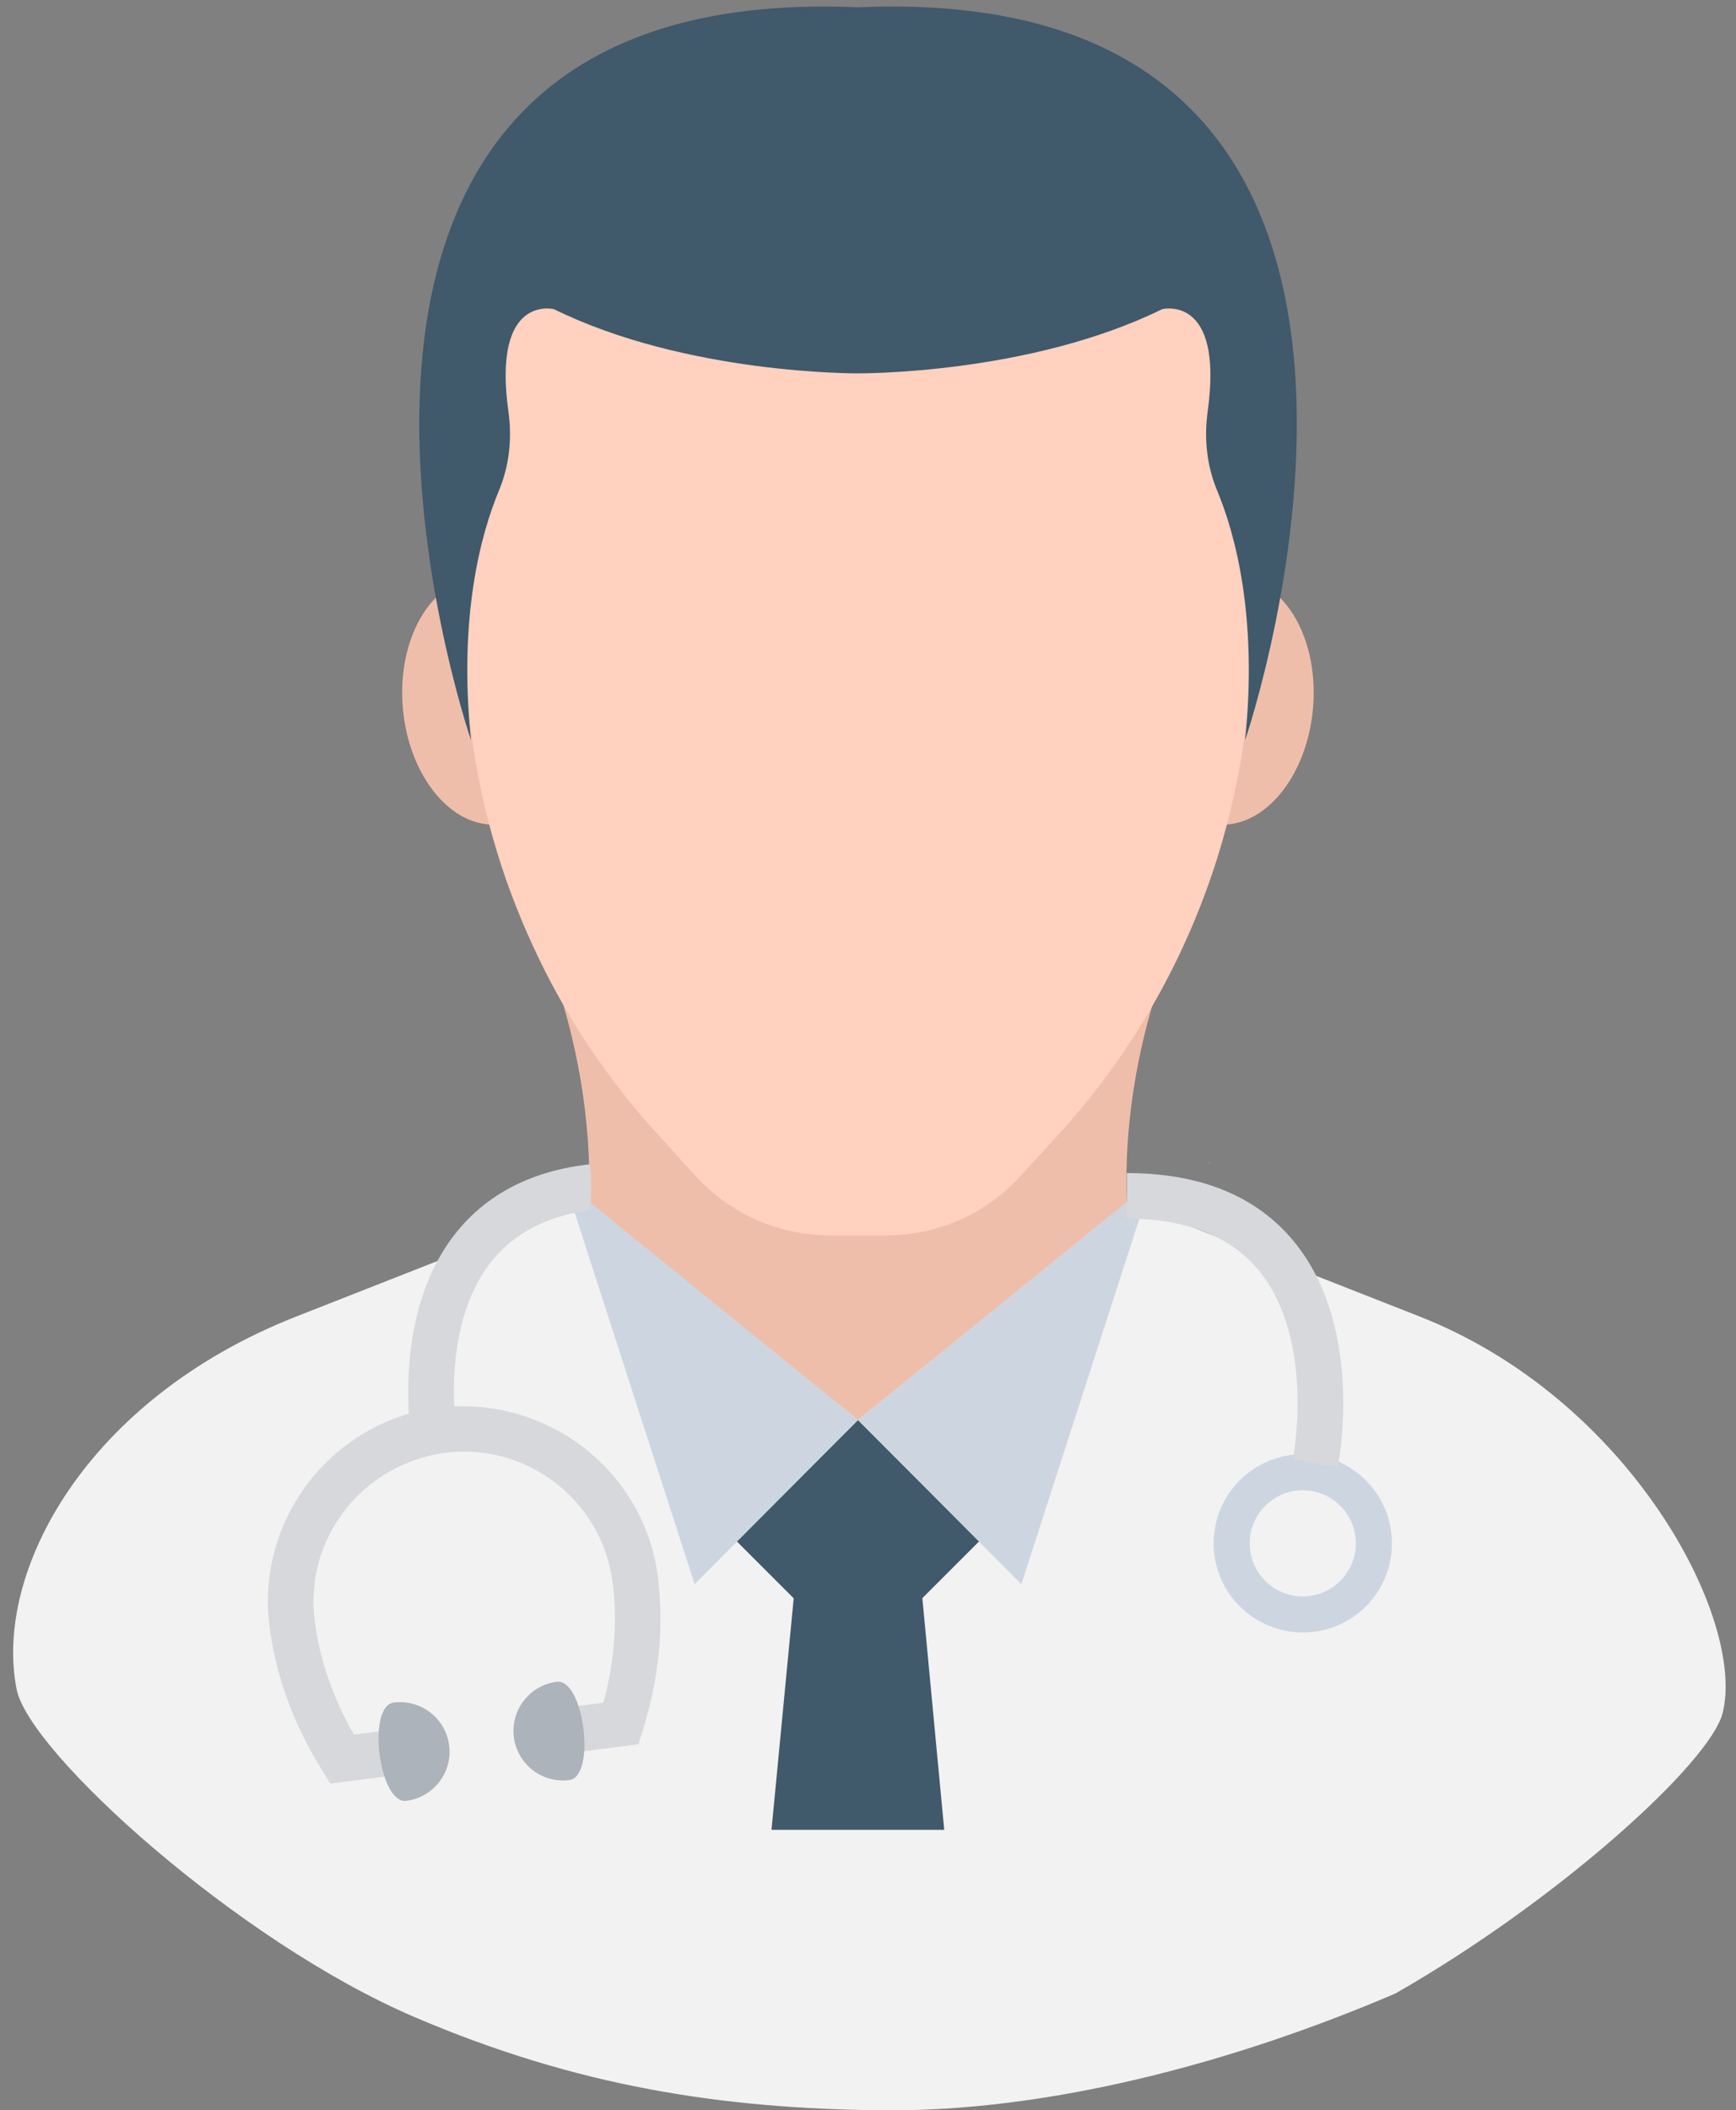
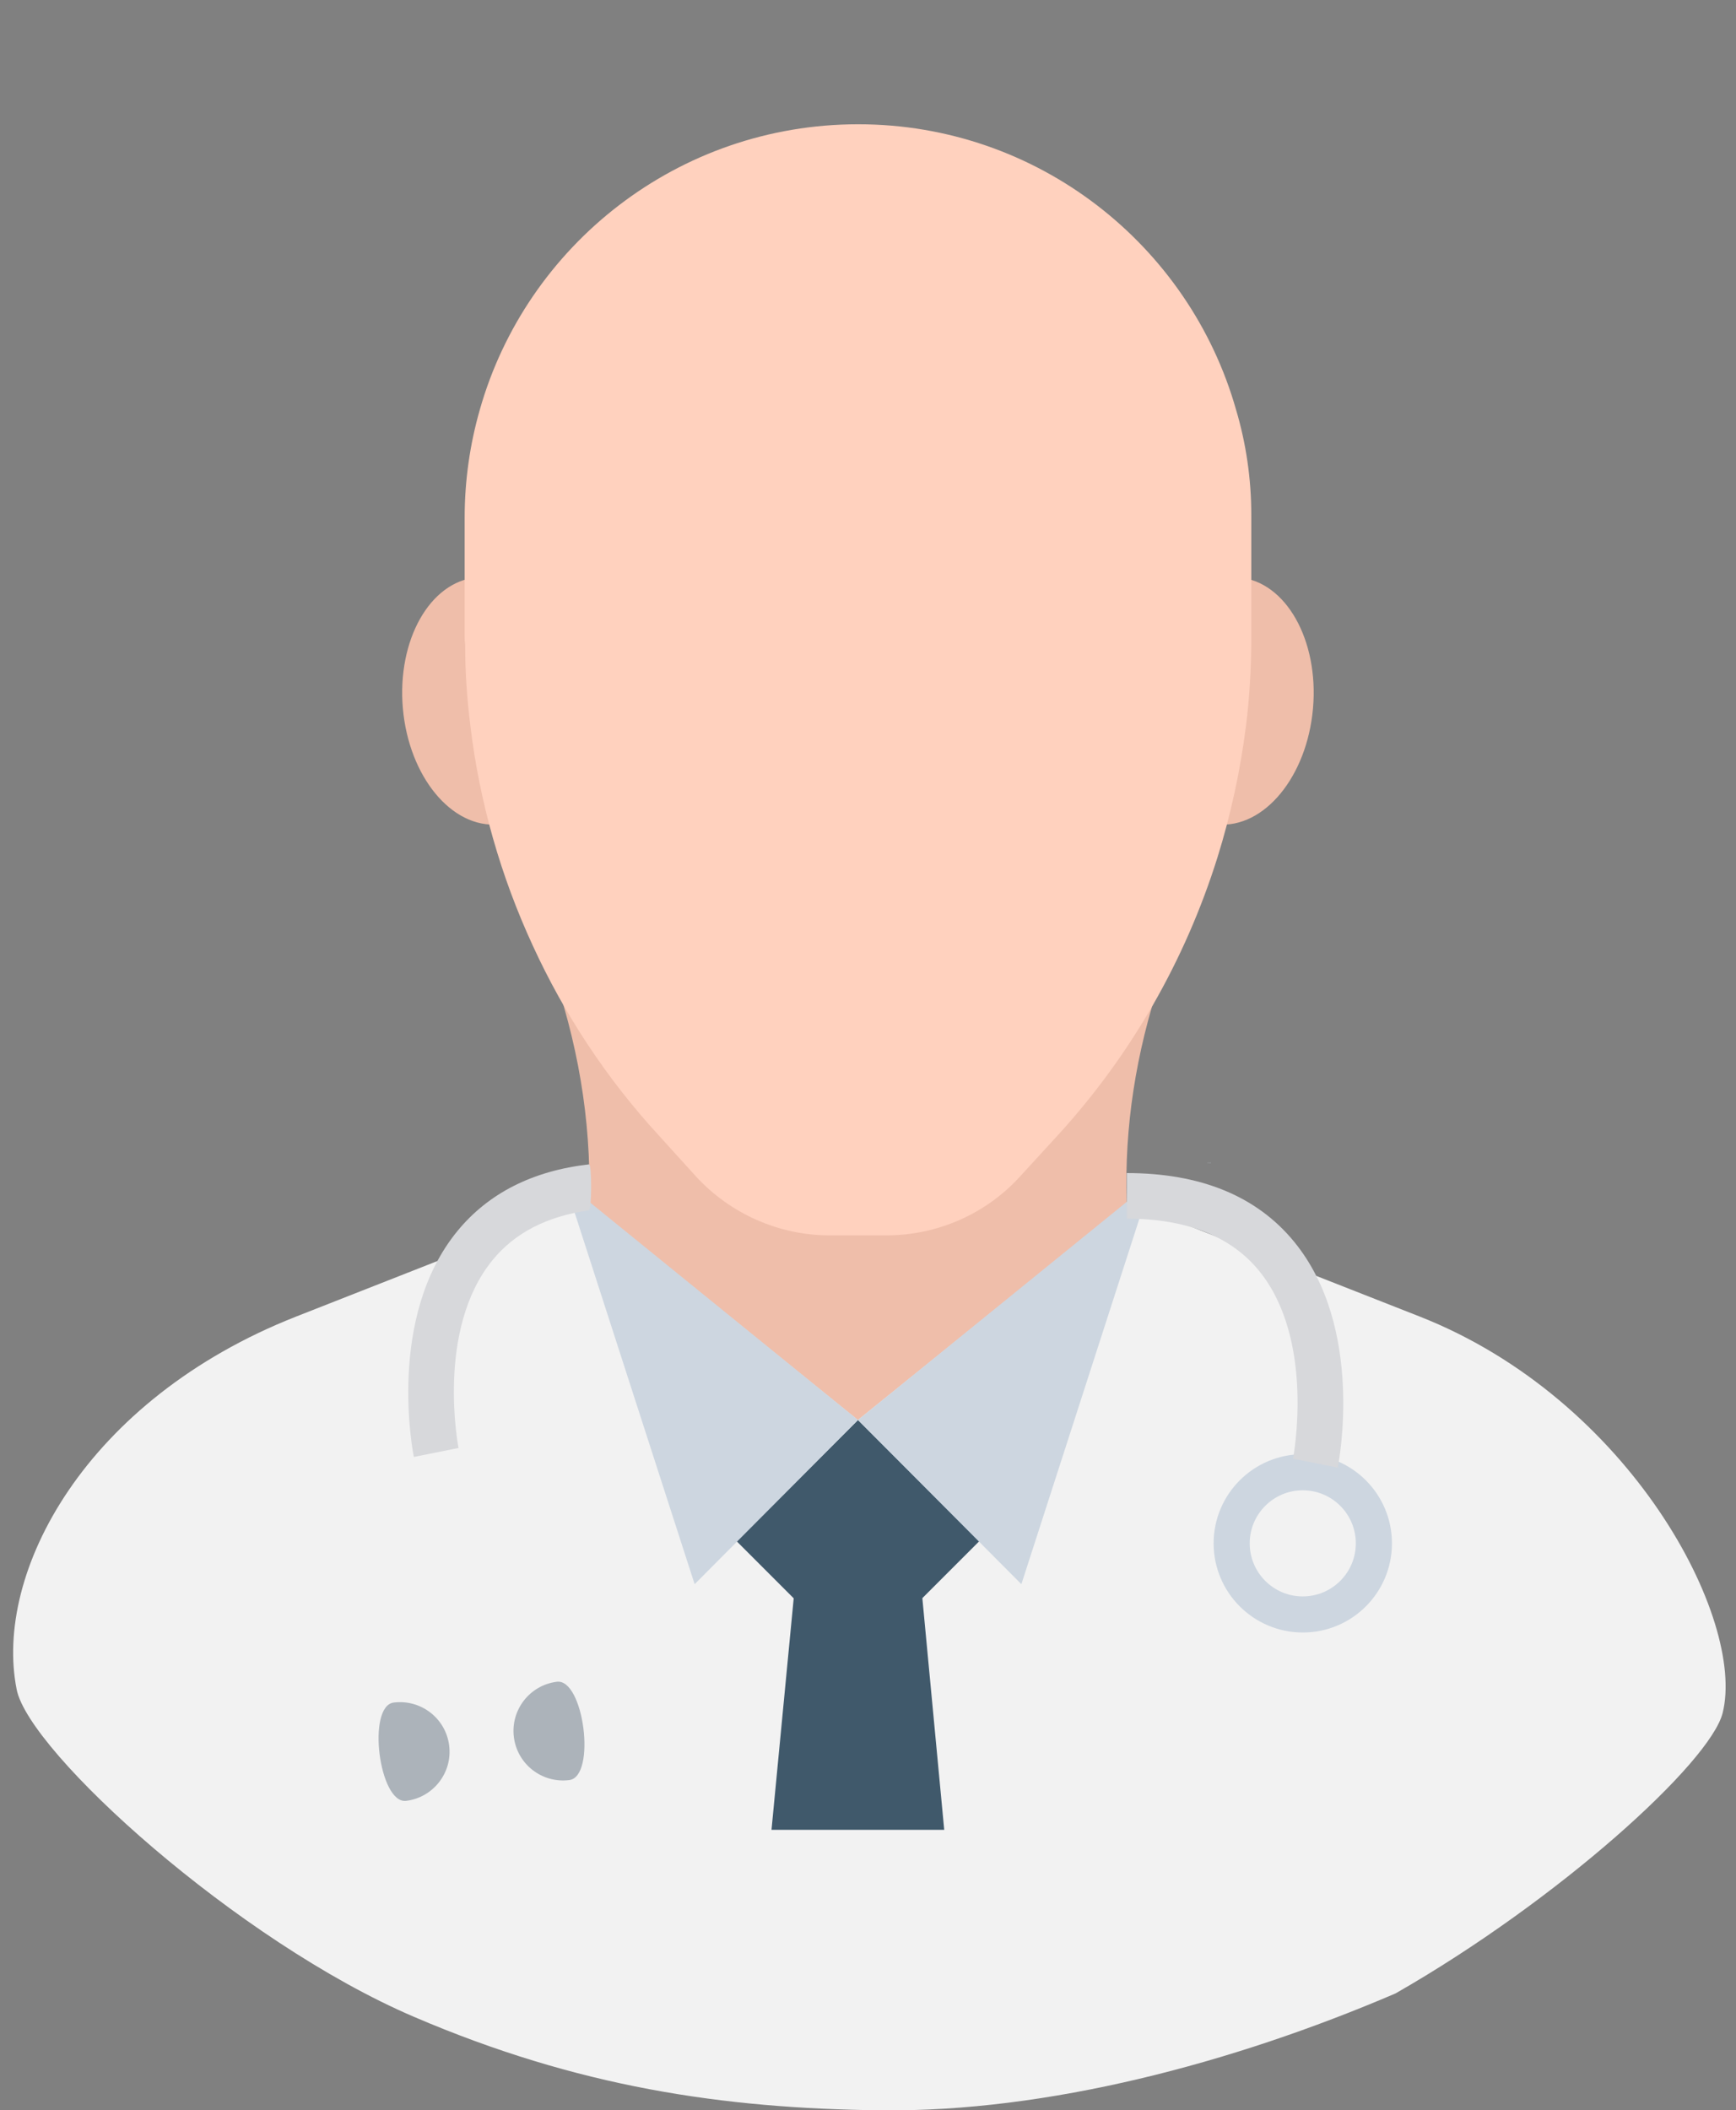
<svg xmlns="http://www.w3.org/2000/svg" width="65" height="79" viewBox="0 0 65 79" fill="none">
  <rect x="0" y="0" width="65" height="79" fill="#808080" stroke="none" />
-   <path d="M42.186 44.995C42.259 47.725 42.825 50.441 43.877 53.157C36.042 54.864 28.206 54.864 20.373 53.157C22.634 47.27 22.634 41.369 20.373 35.482C28.208 33.775 36.043 33.775 43.877 35.482C43.722 35.88 43.58 36.264 43.466 36.662H43.452C42.528 39.421 42.099 42.194 42.185 44.967V44.995H42.186V44.995Z" fill="#EFBEAA" />
+   <path d="M42.186 44.995C42.259 47.725 42.825 50.441 43.877 53.157C36.042 54.864 28.206 54.864 20.373 53.157C22.634 47.27 22.634 41.369 20.373 35.482C28.208 33.775 36.043 33.775 43.877 35.482C43.722 35.88 43.58 36.264 43.466 36.662H43.452C42.528 39.421 42.099 42.194 42.185 44.967V44.995H42.186V44.995" fill="#EFBEAA" />
  <path d="M42.201 44.98V45.023L32.122 53.158L22.046 45.023V44.98L11.095 49.283C3.196 52.389 -0.25 58.875 0.625 63.25C1.094 65.597 8.877 72.662 15.5 75.5C21.625 78.125 27.05 78.934 32.999 79C39.185 79.069 46.125 77.25 52.25 74.625C58.375 71.125 64.036 65.978 64.5 64.125C65.375 60.625 61.054 52.389 53.152 49.283L42.201 44.98Z" fill="#F2F2F2" />
  <path d="M36.663 57.698L32.125 53.158L27.584 57.698L29.718 59.833L28.887 68.5H35.354L34.535 59.826L36.663 57.698Z" fill="#40596B" />
  <g opacity="0.1">
    <g opacity="0.1">
      <path opacity="0.1" d="M43.454 36.664C42.529 39.423 42.101 42.196 42.187 44.968V44.997L35.048 50.784L26.785 44.656L31.223 39.181L43.454 36.664Z" fill="#EFBEAA" />
    </g>
  </g>
  <path d="M21.427 25.962C21.649 28.515 20.41 30.709 18.661 30.861C16.909 31.015 15.31 29.069 15.084 26.517C14.862 23.964 16.1 21.77 17.849 21.618C19.601 21.465 21.201 23.411 21.427 25.962Z" fill="#EFBEAA" />
  <path d="M49.162 26.517C48.937 29.07 47.338 31.015 45.587 30.862C43.835 30.71 42.595 28.515 42.819 25.963C43.043 23.41 44.643 21.465 46.396 21.619C48.147 21.771 49.385 23.965 49.162 26.517Z" fill="#EFBEAA" />
  <path d="M46.852 19.285V24.119C46.838 25.143 46.78 26.167 46.652 27.177C46.439 28.855 46.083 30.504 45.585 32.097C44.377 35.95 42.345 39.505 39.6 42.506L38.192 44.042C36.913 45.449 35.093 46.246 33.187 46.246H31.054C29.163 46.246 27.341 45.435 26.06 44.042L24.668 42.506C22.718 40.387 21.127 37.97 19.947 35.396C18.752 32.808 17.956 30.034 17.613 27.177C17.485 26.167 17.416 25.143 17.416 24.119C17.398 24.006 17.398 23.906 17.398 23.792V19.37C17.398 17.978 17.599 16.613 17.967 15.332C19.716 9.174 25.392 4.652 32.132 4.652C38.857 4.652 44.53 9.174 46.279 15.332C46.653 16.583 46.852 17.919 46.852 19.285Z" fill="#FFD1BE" />
  <path d="M32.124 53.158L42.206 44.977L42.794 45.211L38.243 59.304L32.124 53.158Z" fill="#CDD6E0" />
  <path d="M32.127 53.158L22.046 44.977L21.457 45.211L26.009 59.304L32.127 53.158Z" fill="#CDD6E0" />
  <path d="M45.258 43.529C45.24 43.545 45.227 43.545 45.227 43.545V43.512C45.242 43.512 45.258 43.529 45.258 43.529Z" fill="#ACB3BA" />
  <path d="M45.324 43.514V43.547C45.324 43.547 45.305 43.547 45.289 43.531C45.288 43.531 45.307 43.514 45.324 43.514Z" fill="#ACB3BA" />
-   <path d="M46.621 27.707C47.096 23.053 46.24 19.97 45.575 18.37C45.181 17.427 45.08 16.409 45.219 15.397C45.831 10.979 43.509 11.576 43.509 11.576C38.514 14.03 32.127 13.976 32.127 13.976C32.127 13.976 25.739 14.03 20.745 11.576C20.745 11.576 18.423 10.979 19.035 15.397C19.177 16.409 19.073 17.427 18.679 18.37C18.015 19.97 17.157 23.053 17.635 27.707C17.635 27.707 7.889 -0.788 32.127 0.274C56.365 -0.79 46.621 27.707 46.621 27.707Z" fill="#40596B" />
  <path d="M52.118 57.776C52.118 59.619 50.624 61.113 48.782 61.113C46.938 61.113 45.441 59.619 45.441 57.776C45.441 55.932 46.938 54.438 48.782 54.438C50.624 54.44 52.118 55.933 52.118 57.776Z" fill="#CDD6E0" />
  <path d="M50.765 57.775C50.765 58.872 49.876 59.762 48.777 59.762C47.682 59.762 46.792 58.872 46.792 57.775C46.792 56.679 47.684 55.789 48.777 55.789C49.876 55.79 50.765 56.68 50.765 57.775Z" fill="#F2F2F2" />
  <path d="M50.088 54.941L48.413 54.607C48.422 54.562 49.264 50.157 47.133 47.561C46.075 46.274 44.412 45.621 42.189 45.621V43.914C44.949 43.914 47.058 44.778 48.455 46.484C51.099 49.712 50.13 54.731 50.088 54.941Z" fill="#D7D8DB" />
  <path d="M22.055 43.588C19.944 43.829 18.289 44.667 17.125 46.086C14.481 49.313 15.452 54.329 15.496 54.541L17.169 54.206C17.16 54.162 16.308 49.776 18.446 47.168C19.276 46.151 20.485 45.53 22.045 45.311C22.163 45.294 22.16 43.576 22.055 43.588Z" fill="#D7D8DB" />
-   <path d="M12.37 66.77L12.082 66.306C10.987 64.552 10.313 62.71 10.085 60.836C9.596 56.874 12.421 53.225 16.379 52.7C20.434 52.2 24.1 55.021 24.625 58.979C24.872 60.851 24.686 62.801 24.066 64.775L23.903 65.296L21.694 65.578L21.478 63.885L22.592 63.742C23.011 62.189 23.128 60.665 22.933 59.205C22.53 56.172 19.739 54.011 16.698 54.38C13.568 54.795 11.403 57.592 11.779 60.628C11.957 62.09 12.454 63.538 13.251 64.935L14.361 64.793L14.577 66.488L12.37 66.77Z" fill="#D7D8DB" />
  <path d="M16.817 65.34C16.948 66.357 16.228 67.285 15.211 67.415C14.194 67.546 13.725 63.864 14.742 63.735C15.759 63.607 16.689 64.325 16.817 65.34Z" fill="#ACB3BA" />
  <path d="M19.241 65.031C19.369 66.048 20.299 66.766 21.316 66.637C22.333 66.508 21.863 62.826 20.847 62.957C19.83 63.086 19.112 64.015 19.241 65.031Z" fill="#ACB3BA" />
</svg>